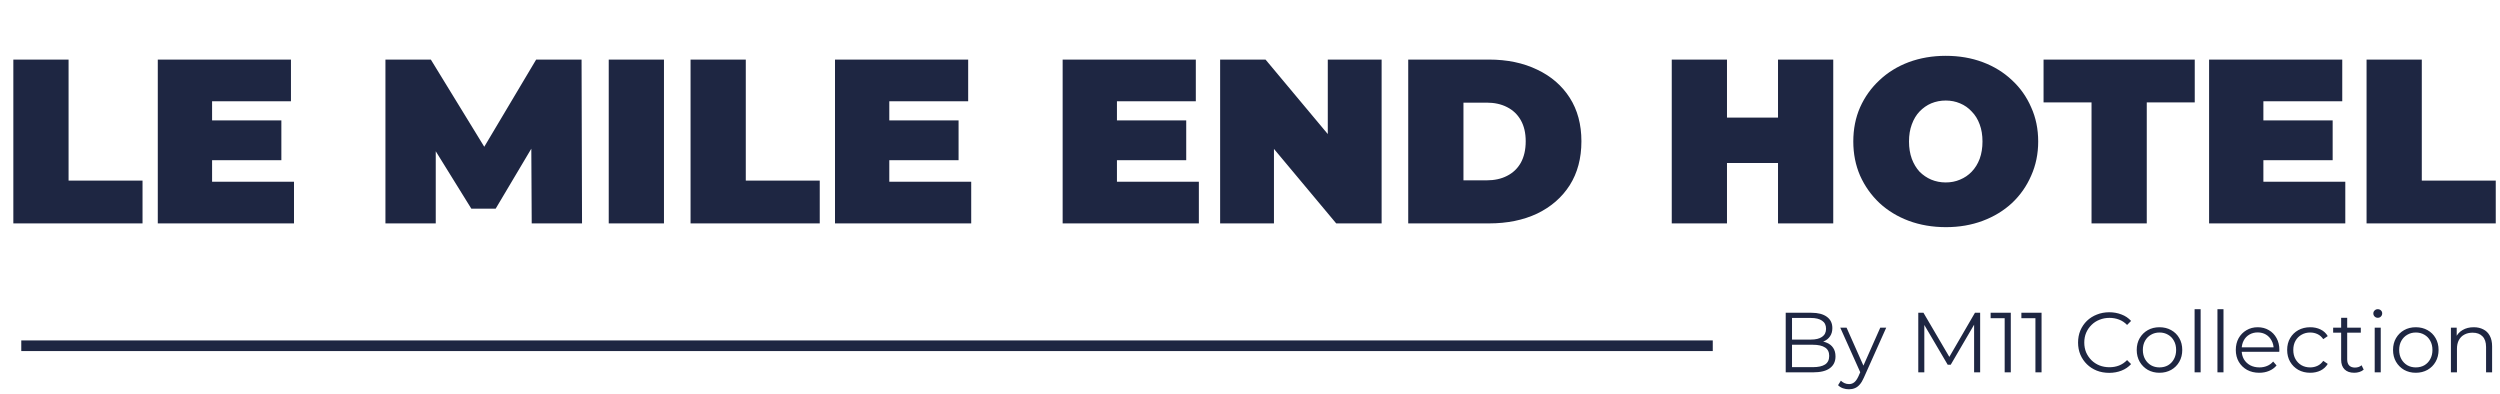
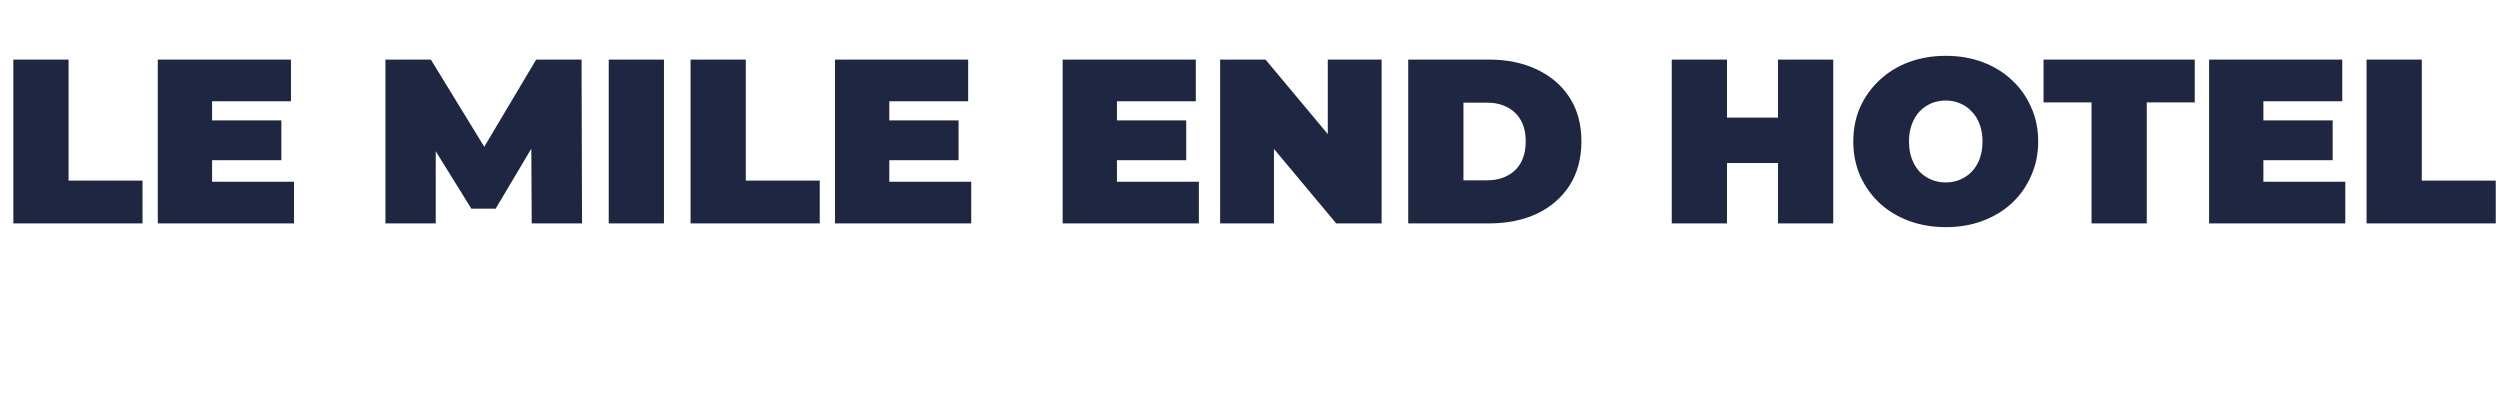
<svg xmlns="http://www.w3.org/2000/svg" width="235" height="37" viewBox="0 0 235 37" fill="none">
-   <line x1="161" y1="32.5" x2="2" y2="32.5" stroke="#1E2642" />
  <path d="M1.254 21V5.6H6.446V16.974H13.398V21H1.254ZM19.584 11.32H26.448V15.06H19.584V11.32ZM19.936 17.084H27.636V21H14.832V5.6H27.35V9.516H19.936V17.084ZM36.231 21V5.6H40.499L46.659 15.654H44.415L50.399 5.6H54.667L54.711 21H49.981L49.937 12.728H50.685L46.593 19.614H44.305L40.037 12.728H40.961V21H36.231ZM57.221 21V5.6H62.413V21H57.221ZM64.912 21V5.6H70.104V16.974H77.056V21H64.912ZM83.242 11.32H90.106V15.06H83.242V11.32ZM83.594 17.084H91.294V21H78.49V5.6H91.008V9.516H83.594V17.084ZM104.641 11.32H111.505V15.06H104.641V11.32ZM104.993 17.084H112.693V21H99.889V5.6H112.407V9.516H104.993V17.084ZM114.692 21V5.6H118.96L126.792 14.972H124.812V5.6H129.872V21H125.604L117.772 11.628H119.752V21H114.692ZM132.373 21V5.6H139.963C141.679 5.6 143.19 5.915 144.495 6.546C145.8 7.162 146.82 8.042 147.553 9.186C148.286 10.33 148.653 11.694 148.653 13.278C148.653 14.877 148.286 16.255 147.553 17.414C146.82 18.558 145.8 19.445 144.495 20.076C143.19 20.692 141.679 21 139.963 21H132.373ZM137.565 16.952H139.743C140.476 16.952 141.114 16.813 141.657 16.534C142.214 16.255 142.647 15.845 142.955 15.302C143.263 14.745 143.417 14.07 143.417 13.278C143.417 12.501 143.263 11.841 142.955 11.298C142.647 10.755 142.214 10.345 141.657 10.066C141.114 9.787 140.476 9.648 139.743 9.648H137.565V16.952ZM167.133 5.6H172.325V21H167.133V5.6ZM162.337 21H157.145V5.6H162.337V21ZM167.485 15.324H161.985V11.056H167.485V15.324ZM182.922 21.352C181.661 21.352 180.495 21.154 179.424 20.758C178.368 20.362 177.452 19.805 176.674 19.086C175.897 18.353 175.288 17.495 174.848 16.512C174.423 15.529 174.21 14.459 174.21 13.3C174.21 12.127 174.423 11.056 174.848 10.088C175.288 9.105 175.897 8.255 176.674 7.536C177.452 6.803 178.368 6.238 179.424 5.842C180.495 5.446 181.654 5.248 182.9 5.248C184.162 5.248 185.32 5.446 186.376 5.842C187.432 6.238 188.349 6.803 189.126 7.536C189.904 8.255 190.505 9.105 190.93 10.088C191.37 11.056 191.59 12.127 191.59 13.3C191.59 14.459 191.37 15.529 190.93 16.512C190.505 17.495 189.904 18.353 189.126 19.086C188.349 19.805 187.432 20.362 186.376 20.758C185.32 21.154 184.169 21.352 182.922 21.352ZM182.9 17.15C183.384 17.15 183.832 17.062 184.242 16.886C184.668 16.71 185.034 16.461 185.342 16.138C185.665 15.801 185.914 15.397 186.09 14.928C186.266 14.444 186.354 13.901 186.354 13.3C186.354 12.699 186.266 12.163 186.09 11.694C185.914 11.21 185.665 10.807 185.342 10.484C185.034 10.147 184.668 9.89 184.242 9.714C183.832 9.538 183.384 9.45 182.9 9.45C182.416 9.45 181.962 9.538 181.536 9.714C181.126 9.89 180.759 10.147 180.436 10.484C180.128 10.807 179.886 11.21 179.71 11.694C179.534 12.163 179.446 12.699 179.446 13.3C179.446 13.901 179.534 14.444 179.71 14.928C179.886 15.397 180.128 15.801 180.436 16.138C180.759 16.461 181.126 16.71 181.536 16.886C181.962 17.062 182.416 17.15 182.9 17.15ZM196.604 21V9.626H192.094V5.6H206.306V9.626H201.796V21H196.604ZM212.406 11.32H219.27V15.06H212.406V11.32ZM212.758 17.084H220.458V21H207.654V5.6H220.172V9.516H212.758V17.084ZM222.457 21V5.6H227.649V16.974H234.601V21H222.457Z" fill="#1E2642" />
-   <path d="M167.857 35V29.4H170.273C170.897 29.4 171.38 29.525 171.721 29.776C172.068 30.027 172.241 30.381 172.241 30.84C172.241 31.144 172.169 31.4 172.025 31.608C171.887 31.816 171.695 31.973 171.449 32.08C171.209 32.187 170.945 32.24 170.657 32.24L170.793 32.048C171.151 32.048 171.457 32.104 171.713 32.216C171.975 32.323 172.177 32.485 172.321 32.704C172.465 32.917 172.537 33.184 172.537 33.504C172.537 33.979 172.361 34.347 172.009 34.608C171.663 34.869 171.137 35 170.433 35H167.857ZM168.449 34.512H170.425C170.916 34.512 171.292 34.429 171.553 34.264C171.815 34.093 171.945 33.824 171.945 33.456C171.945 33.093 171.815 32.829 171.553 32.664C171.292 32.493 170.916 32.408 170.425 32.408H168.385V31.92H170.233C170.681 31.92 171.028 31.835 171.273 31.664C171.524 31.493 171.649 31.24 171.649 30.904C171.649 30.563 171.524 30.309 171.273 30.144C171.028 29.973 170.681 29.888 170.233 29.888H168.449V34.512ZM173.801 36.592C173.603 36.592 173.414 36.56 173.233 36.496C173.057 36.432 172.905 36.336 172.777 36.208L173.041 35.784C173.147 35.885 173.262 35.963 173.385 36.016C173.513 36.075 173.654 36.104 173.809 36.104C173.995 36.104 174.155 36.051 174.289 35.944C174.427 35.843 174.558 35.661 174.681 35.4L174.953 34.784L175.017 34.696L176.745 30.8H177.305L175.201 35.504C175.083 35.776 174.953 35.992 174.809 36.152C174.67 36.312 174.518 36.424 174.353 36.488C174.187 36.557 174.003 36.592 173.801 36.592ZM174.921 35.12L172.985 30.8H173.577L175.289 34.656L174.921 35.12ZM180.318 35V29.4H180.806L183.366 33.768H183.11L185.646 29.4H186.134V35H185.566V30.288H185.702L183.366 34.288H183.086L180.734 30.288H180.886V35H180.318ZM188.439 35V29.64L188.695 29.912H187.119V29.4H189.015V35H188.439ZM191.33 35V29.64L191.586 29.912H190.01V29.4H191.906V35H191.33ZM198.266 35.048C197.845 35.048 197.455 34.979 197.098 34.84C196.741 34.696 196.431 34.496 196.17 34.24C195.909 33.984 195.703 33.683 195.554 33.336C195.41 32.989 195.338 32.611 195.338 32.2C195.338 31.789 195.41 31.411 195.554 31.064C195.703 30.717 195.909 30.416 196.17 30.16C196.437 29.904 196.749 29.707 197.106 29.568C197.463 29.424 197.853 29.352 198.274 29.352C198.679 29.352 199.061 29.421 199.418 29.56C199.775 29.693 200.077 29.896 200.322 30.168L199.946 30.544C199.717 30.309 199.463 30.141 199.186 30.04C198.909 29.933 198.61 29.88 198.29 29.88C197.954 29.88 197.642 29.939 197.354 30.056C197.066 30.168 196.815 30.331 196.602 30.544C196.389 30.752 196.221 30.997 196.098 31.28C195.981 31.557 195.922 31.864 195.922 32.2C195.922 32.536 195.981 32.845 196.098 33.128C196.221 33.405 196.389 33.651 196.602 33.864C196.815 34.072 197.066 34.235 197.354 34.352C197.642 34.464 197.954 34.52 198.29 34.52C198.61 34.52 198.909 34.467 199.186 34.36C199.463 34.253 199.717 34.083 199.946 33.848L200.322 34.224C200.077 34.496 199.775 34.701 199.418 34.84C199.061 34.979 198.677 35.048 198.266 35.048ZM202.988 35.04C202.583 35.04 202.218 34.949 201.892 34.768C201.572 34.581 201.319 34.328 201.132 34.008C200.946 33.683 200.852 33.312 200.852 32.896C200.852 32.475 200.946 32.104 201.132 31.784C201.319 31.464 201.572 31.213 201.892 31.032C202.212 30.851 202.578 30.76 202.988 30.76C203.404 30.76 203.772 30.851 204.092 31.032C204.418 31.213 204.671 31.464 204.852 31.784C205.039 32.104 205.132 32.475 205.132 32.896C205.132 33.312 205.039 33.683 204.852 34.008C204.671 34.328 204.418 34.581 204.092 34.768C203.767 34.949 203.399 35.04 202.988 35.04ZM202.988 34.536C203.292 34.536 203.562 34.469 203.796 34.336C204.031 34.197 204.215 34.005 204.348 33.76C204.487 33.509 204.556 33.221 204.556 32.896C204.556 32.565 204.487 32.277 204.348 32.032C204.215 31.787 204.031 31.597 203.796 31.464C203.562 31.325 203.295 31.256 202.996 31.256C202.698 31.256 202.431 31.325 202.196 31.464C201.962 31.597 201.775 31.787 201.636 32.032C201.498 32.277 201.428 32.565 201.428 32.896C201.428 33.221 201.498 33.509 201.636 33.76C201.775 34.005 201.962 34.197 202.196 34.336C202.431 34.469 202.695 34.536 202.988 34.536ZM206.292 35V29.064H206.86V35H206.292ZM208.44 35V29.064H209.008V35H208.44ZM212.373 35.04C211.936 35.04 211.552 34.949 211.221 34.768C210.89 34.581 210.632 34.328 210.445 34.008C210.258 33.683 210.165 33.312 210.165 32.896C210.165 32.48 210.253 32.112 210.429 31.792C210.61 31.472 210.856 31.221 211.165 31.04C211.48 30.853 211.832 30.76 212.221 30.76C212.616 30.76 212.965 30.851 213.269 31.032C213.578 31.208 213.821 31.459 213.997 31.784C214.173 32.104 214.261 32.475 214.261 32.896C214.261 32.923 214.258 32.952 214.253 32.984C214.253 33.011 214.253 33.04 214.253 33.072H210.597V32.648H213.949L213.725 32.816C213.725 32.512 213.658 32.243 213.525 32.008C213.397 31.768 213.221 31.581 212.997 31.448C212.773 31.315 212.514 31.248 212.221 31.248C211.933 31.248 211.674 31.315 211.445 31.448C211.216 31.581 211.037 31.768 210.909 32.008C210.781 32.248 210.717 32.523 210.717 32.832V32.92C210.717 33.24 210.786 33.523 210.925 33.768C211.069 34.008 211.266 34.197 211.517 34.336C211.773 34.469 212.064 34.536 212.389 34.536C212.645 34.536 212.882 34.491 213.101 34.4C213.325 34.309 213.517 34.171 213.677 33.984L213.997 34.352C213.81 34.576 213.576 34.747 213.293 34.864C213.016 34.981 212.709 35.04 212.373 35.04ZM217.161 35.04C216.745 35.04 216.372 34.949 216.041 34.768C215.716 34.581 215.46 34.328 215.273 34.008C215.086 33.683 214.993 33.312 214.993 32.896C214.993 32.475 215.086 32.104 215.273 31.784C215.46 31.464 215.716 31.213 216.041 31.032C216.372 30.851 216.745 30.76 217.161 30.76C217.518 30.76 217.841 30.829 218.129 30.968C218.417 31.107 218.644 31.315 218.809 31.592L218.385 31.88C218.241 31.667 218.062 31.509 217.849 31.408C217.636 31.307 217.404 31.256 217.153 31.256C216.854 31.256 216.585 31.325 216.345 31.464C216.105 31.597 215.916 31.787 215.777 32.032C215.638 32.277 215.569 32.565 215.569 32.896C215.569 33.227 215.638 33.515 215.777 33.76C215.916 34.005 216.105 34.197 216.345 34.336C216.585 34.469 216.854 34.536 217.153 34.536C217.404 34.536 217.636 34.485 217.849 34.384C218.062 34.283 218.241 34.128 218.385 33.92L218.809 34.208C218.644 34.48 218.417 34.688 218.129 34.832C217.841 34.971 217.518 35.04 217.161 35.04ZM221.3 35.04C220.905 35.04 220.601 34.933 220.388 34.72C220.174 34.507 220.068 34.205 220.068 33.816V29.872H220.636V33.784C220.636 34.029 220.697 34.219 220.82 34.352C220.948 34.485 221.129 34.552 221.364 34.552C221.614 34.552 221.822 34.48 221.988 34.336L222.188 34.744C222.076 34.845 221.94 34.92 221.78 34.968C221.625 35.016 221.465 35.04 221.3 35.04ZM219.316 31.272V30.8H221.916V31.272H219.316ZM223.222 35V30.8H223.79V35H223.222ZM223.51 29.872C223.392 29.872 223.294 29.832 223.214 29.752C223.134 29.672 223.094 29.576 223.094 29.464C223.094 29.352 223.134 29.259 223.214 29.184C223.294 29.104 223.392 29.064 223.51 29.064C223.627 29.064 223.726 29.101 223.806 29.176C223.886 29.251 223.926 29.344 223.926 29.456C223.926 29.573 223.886 29.672 223.806 29.752C223.731 29.832 223.632 29.872 223.51 29.872ZM227.082 35.04C226.677 35.04 226.311 34.949 225.986 34.768C225.666 34.581 225.413 34.328 225.226 34.008C225.039 33.683 224.946 33.312 224.946 32.896C224.946 32.475 225.039 32.104 225.226 31.784C225.413 31.464 225.666 31.213 225.986 31.032C226.306 30.851 226.671 30.76 227.082 30.76C227.498 30.76 227.866 30.851 228.186 31.032C228.511 31.213 228.765 31.464 228.946 31.784C229.133 32.104 229.226 32.475 229.226 32.896C229.226 33.312 229.133 33.683 228.946 34.008C228.765 34.328 228.511 34.581 228.186 34.768C227.861 34.949 227.493 35.04 227.082 35.04ZM227.082 34.536C227.386 34.536 227.655 34.469 227.89 34.336C228.125 34.197 228.309 34.005 228.442 33.76C228.581 33.509 228.65 33.221 228.65 32.896C228.65 32.565 228.581 32.277 228.442 32.032C228.309 31.787 228.125 31.597 227.89 31.464C227.655 31.325 227.389 31.256 227.09 31.256C226.791 31.256 226.525 31.325 226.29 31.464C226.055 31.597 225.869 31.787 225.73 32.032C225.591 32.277 225.522 32.565 225.522 32.896C225.522 33.221 225.591 33.509 225.73 33.76C225.869 34.005 226.055 34.197 226.29 34.336C226.525 34.469 226.789 34.536 227.082 34.536ZM232.53 30.76C232.871 30.76 233.17 30.827 233.426 30.96C233.687 31.088 233.89 31.285 234.034 31.552C234.183 31.819 234.258 32.155 234.258 32.56V35H233.69V32.616C233.69 32.173 233.578 31.84 233.354 31.616C233.135 31.387 232.826 31.272 232.426 31.272C232.127 31.272 231.866 31.333 231.642 31.456C231.423 31.573 231.252 31.747 231.13 31.976C231.012 32.2 230.954 32.472 230.954 32.792V35H230.386V30.8H230.93V31.952L230.842 31.736C230.975 31.432 231.188 31.195 231.482 31.024C231.775 30.848 232.124 30.76 232.53 30.76Z" fill="#1E2642" />
</svg>